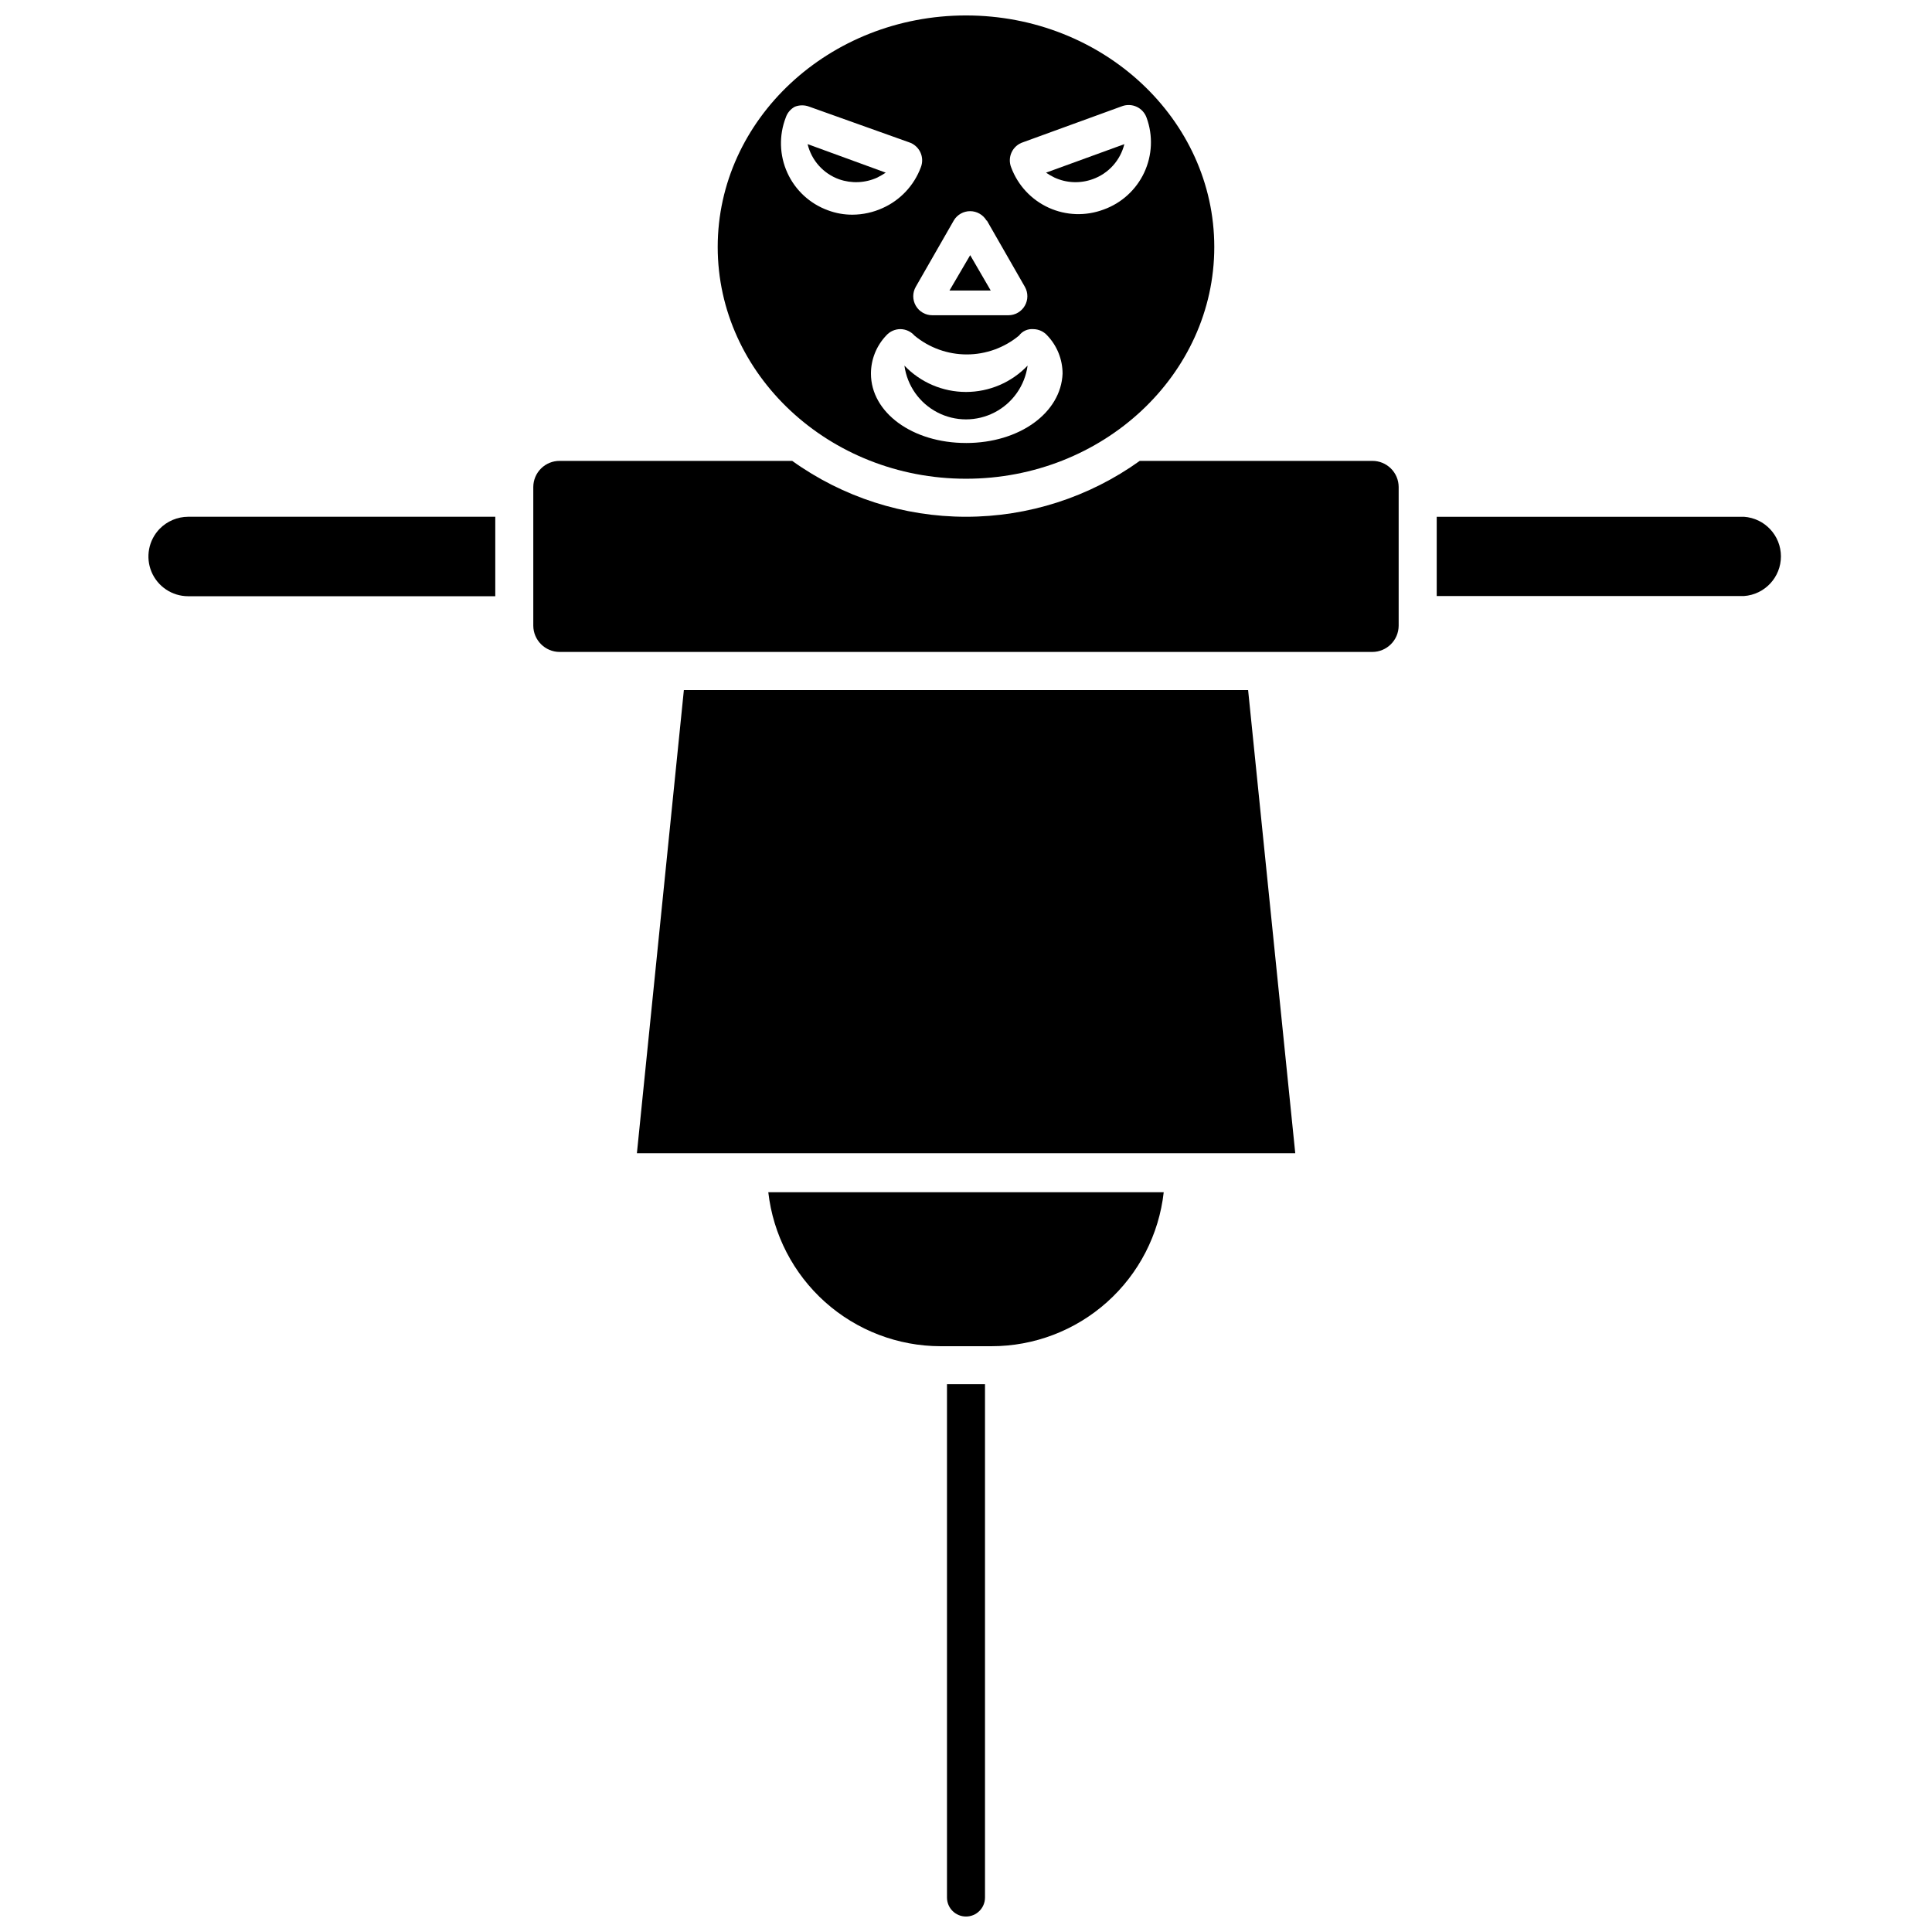
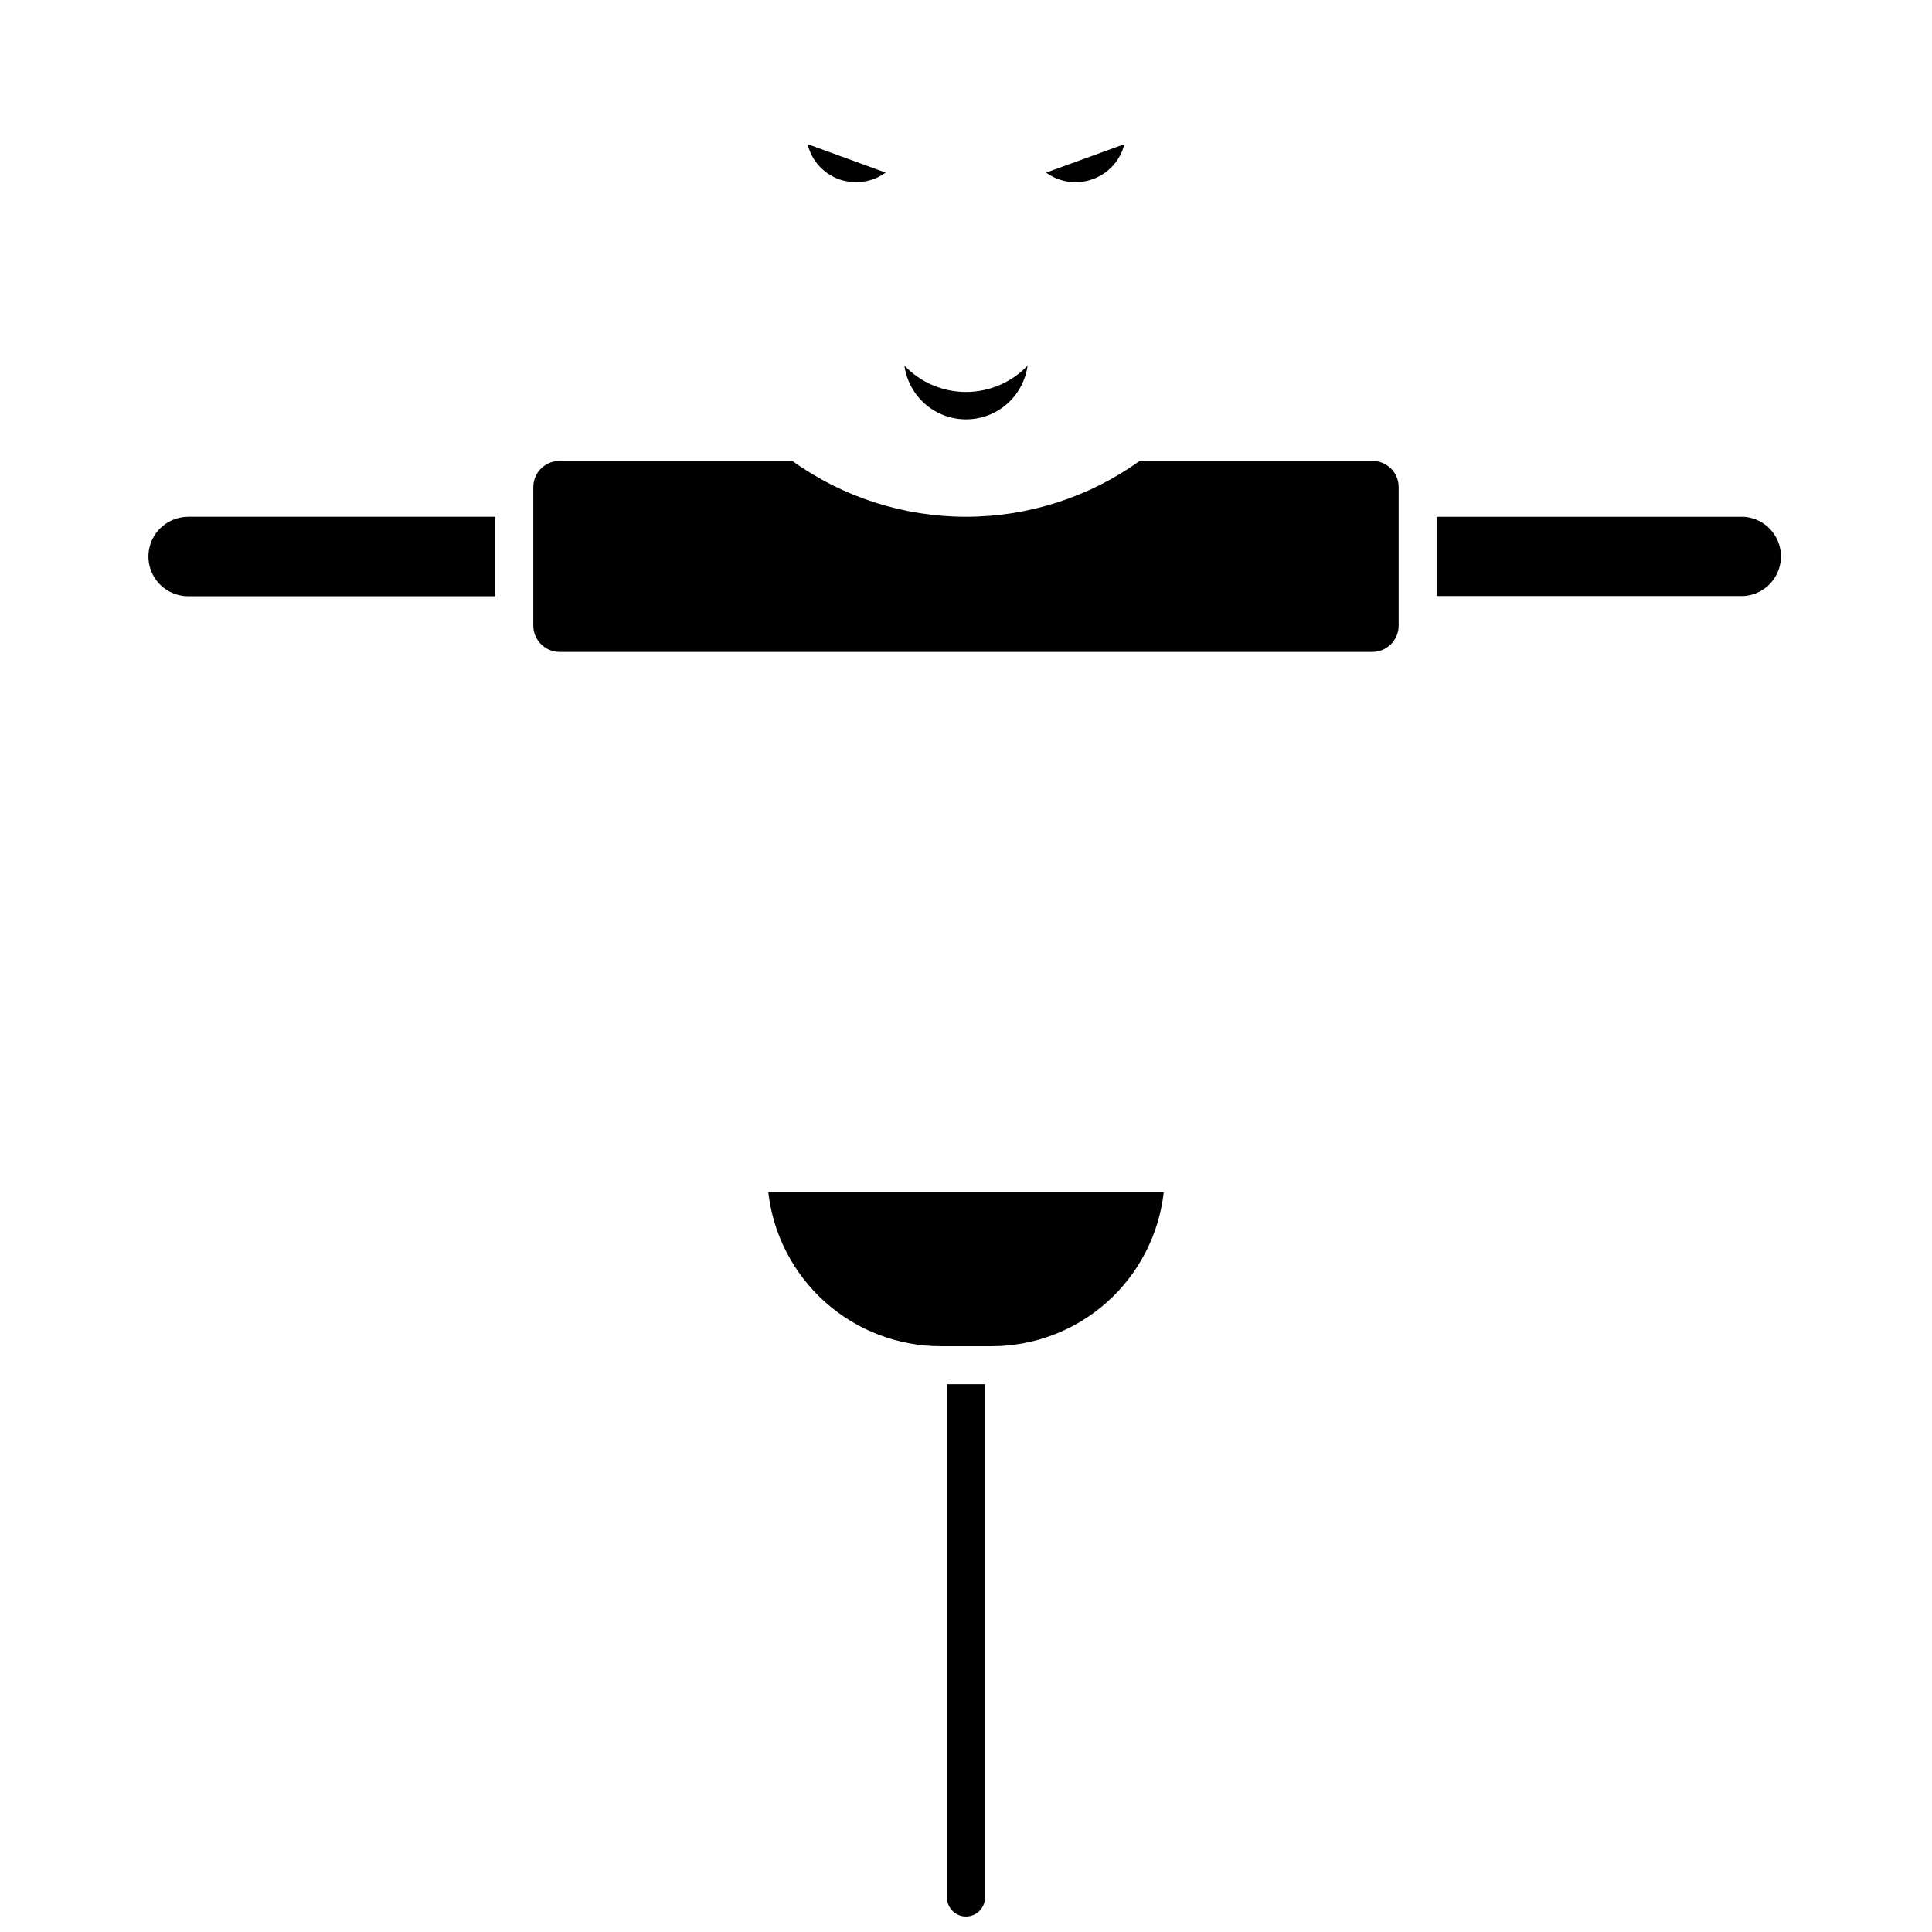
<svg xmlns="http://www.w3.org/2000/svg" width="800px" height="800px" version="1.1" viewBox="144 144 512 512">
  <defs>
    <clipPath id="b">
      <path d="m394 510h12v141.9h-12z" />
    </clipPath>
    <clipPath id="a">
-       <path d="m334 148.09h132v122.91h-132z" />
-     </clipPath>
+       </clipPath>
  </defs>
  <g clip-path="url(#b)">
    <path d="m394.96 646.86c0 2.785 2.254 5.039 5.039 5.039 2.781 0 5.035-2.254 5.035-5.039v-136.03h-10.074z" />
  </g>
  <path d="m393.25 500.76h13.504c11.297 0.008 22.199-4.152 30.621-11.684 8.422-7.527 13.77-17.898 15.023-29.125h-104.79c1.273 11.219 6.629 21.574 15.047 29.102 8.418 7.523 19.309 11.691 30.598 11.707z" />
-   <path d="m325.23 326.89-12.445 122.73h174.47l-12.492-122.73z" />
  <path d="m186.33 284.12c-2.953 3.027-3.812 7.531-2.176 11.434 1.641 3.898 5.453 6.441 9.684 6.453h81.414v-21.059h-81.414c-2.824 0.02-5.527 1.16-7.508 3.172z" />
  <path d="m606.16 280.95h-81.414v21.008h81.414c5.519-0.383 9.805-4.973 9.805-10.504 0-5.535-4.285-10.121-9.805-10.504z" />
  <path d="m507.66 266.14h-61.617c-13.422 9.629-29.527 14.809-46.047 14.809-16.523 0-32.625-5.18-46.051-14.809h-61.613c-1.844-0.016-3.621 0.707-4.934 2s-2.059 3.059-2.07 4.902v36.777c0.027 3.848 3.156 6.953 7.004 6.953h215.33c3.848 0 6.973-3.106 7-6.953v-36.777c-0.012-1.844-0.758-3.609-2.07-4.902s-3.086-2.016-4.93-2z" />
  <g clip-path="url(#a)">
    <path d="m400 270.87c36.273 0 65.797-27.559 65.797-61.414s-29.523-61.363-65.797-61.363c-36.277 0-65.801 27.559-65.801 61.363 0 33.805 29.523 61.414 65.801 61.414zm0-9.473c-14.207 0-25.191-8.062-25.191-18.391v0.004c0.004-3.75 1.445-7.356 4.031-10.078 0.941-1.074 2.297-1.695 3.727-1.711 1.449 0 2.824 0.625 3.777 1.711 3.898 3.231 8.797 4.996 13.855 4.996 5.059 0 9.961-1.766 13.855-4.996 0.879-1.184 2.309-1.828 3.777-1.711 1.43 0.016 2.785 0.637 3.731 1.711 2.582 2.723 4.023 6.328 4.031 10.078-0.406 10.328-11.336 18.391-25.594 18.391zm15.113-79.699 26.301-9.574h-0.004c1.266-0.449 2.656-0.379 3.863 0.195 1.211 0.578 2.141 1.613 2.586 2.879 1.734 4.734 1.504 9.965-0.633 14.535-2.137 4.566-6.008 8.094-10.754 9.797-4.723 1.777-9.957 1.605-14.551-0.484s-8.168-5.922-9.934-10.648c-0.531-1.301-0.492-2.762 0.098-4.031 0.594-1.273 1.691-2.238 3.027-2.668zm-9.574 20.758 10.078 17.582c0.875 1.559 0.859 3.465-0.043 5.008-0.898 1.543-2.551 2.496-4.34 2.496h-20.152c-1.809 0.008-3.481-0.953-4.383-2.516-0.902-1.562-0.902-3.481 0-5.039l10.078-17.582h-0.004c0.918-1.527 2.57-2.453 4.348-2.445 1.777 0.012 3.422 0.961 4.32 2.492zm-53.301-27.309c0.406-1.234 1.27-2.262 2.418-2.871 1.23-0.48 2.598-0.48 3.828 0l26.398 9.422c1.336 0.43 2.434 1.395 3.027 2.668 0.594 1.27 0.629 2.731 0.098 4.031-1.793 4.777-5.422 8.641-10.074 10.73-2.516 1.148-5.246 1.75-8.012 1.766-2.219 0.012-4.422-0.383-6.5-1.16-4.777-1.73-8.66-5.312-10.762-9.941-2.106-4.625-2.258-9.906-0.422-14.645z" />
  </g>
-   <path d="m401.11 211.62-5.488 9.371h10.93z" />
  <path d="m366.39 191.52c3.293 1.148 6.902 0.988 10.074-0.453 0.781-0.398 1.539-0.836 2.269-1.312l-20.707-7.559v0.004c1.035 4.32 4.18 7.824 8.363 9.32z" />
  <path d="m433.6 191.47c4.168-1.492 7.305-4.973 8.363-9.27l-20.758 7.559v-0.004c0.723 0.496 1.48 0.934 2.269 1.312 3.191 1.465 6.828 1.609 10.125 0.402z" />
  <path d="m383.68 240.89c0.723 5.309 3.984 9.934 8.738 12.398 4.754 2.469 10.414 2.469 15.168 0 4.758-2.465 8.016-7.09 8.738-12.398-4.258 4.461-10.156 6.984-16.32 6.984-6.168 0-12.066-2.523-16.324-6.984z" />
</svg>